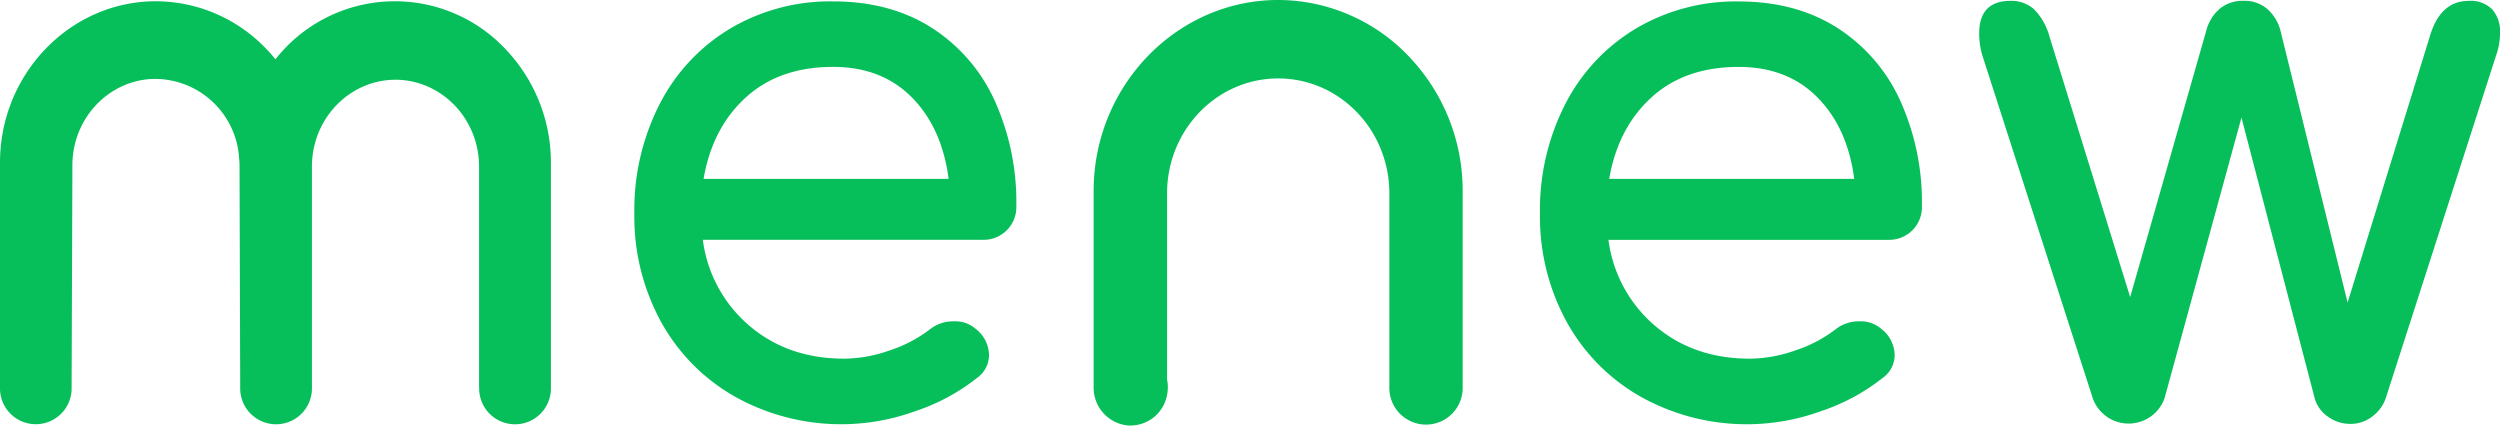
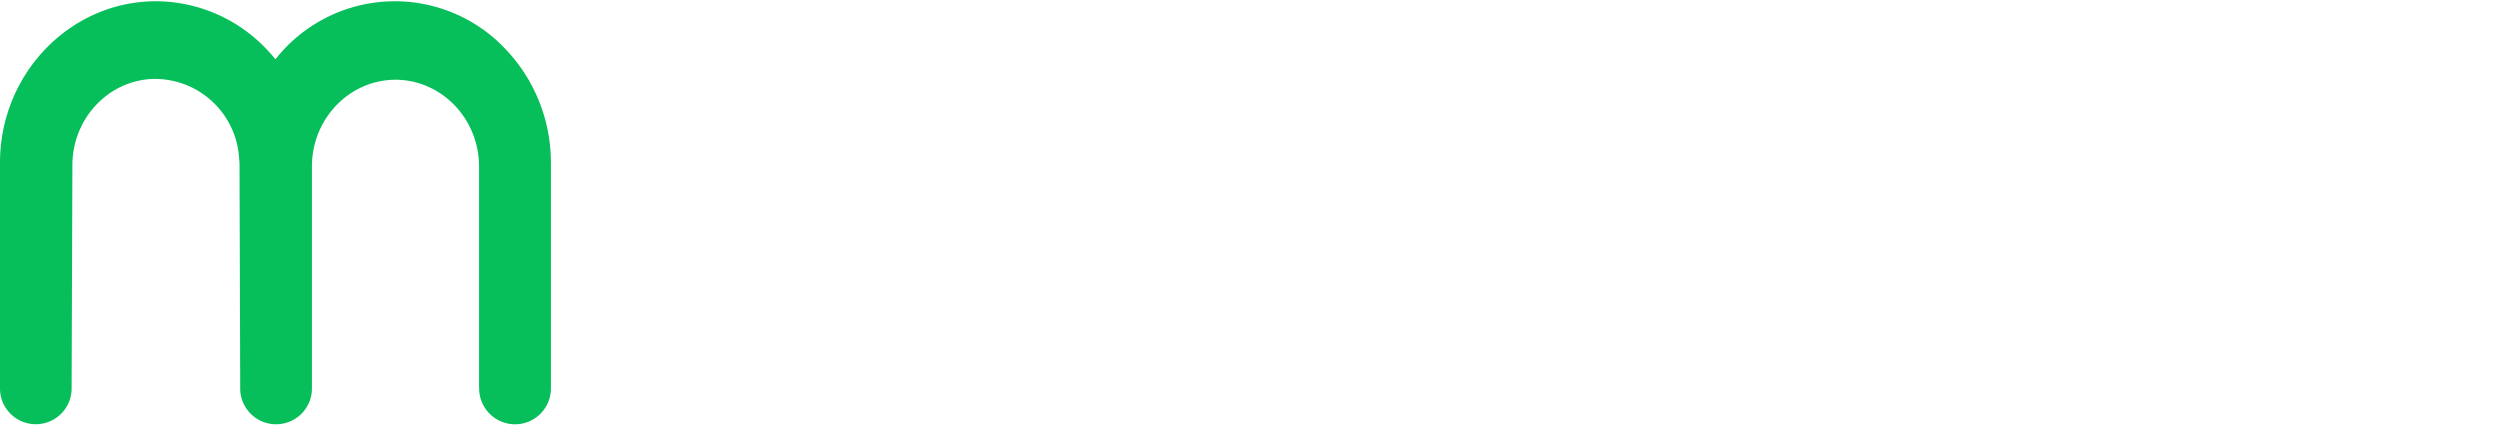
<svg xmlns="http://www.w3.org/2000/svg" viewBox="0 0 500 85.117" height="85.117" width="500">
  <defs>
    <style>
      .cls-1 {
        fill: #06bf5b;
      }
    </style>
  </defs>
  <g transform="translate(0 0)" data-name="Logo 2" id="Logo_2">
-     <path transform="translate(-838.24 -1122.612)" d="M1039.59,1168.669a6.575,6.575,0,0,1-4.858,1.908H978.806a27.073,27.073,0,0,0,9.347,17.215q7.73,6.552,18.909,6.552a27.77,27.77,0,0,0,9.186-1.677,27.031,27.031,0,0,0,7.875-4.112,7.461,7.461,0,0,1,4.855-1.677,6.186,6.186,0,0,1,4.418,1.524,6.733,6.733,0,0,1,2.647,5.187,5.579,5.579,0,0,1-2.352,4.573,40.431,40.431,0,0,1-12.44,6.7,43.526,43.526,0,0,1-35.831-2.815,38.516,38.516,0,0,1-14.937-15.007,43.808,43.808,0,0,1-5.372-21.787,46.381,46.381,0,0,1,5.086-21.873,37.443,37.443,0,0,1,14.13-15.082,39.226,39.226,0,0,1,20.53-5.409q11.335,0,19.574,5.187a33.835,33.835,0,0,1,12.657,14.474,49.132,49.132,0,0,1,4.417,21.323A6.492,6.492,0,0,1,1039.59,1168.669Zm-52.174-26.582q-6.7,6.095-8.462,16.3h49.009q-1.325-10.2-7.357-16.3t-15.75-6.095Q994.113,1135.992,987.416,1142.087Z" class="cls-1" data-name="Path 991" id="Path_991" />
-     <path transform="translate(-1294.156 -1122.641)" d="M1676.629,1168.7a6.587,6.587,0,0,1-4.857,1.908h-55.926a27.082,27.082,0,0,0,9.344,17.215q7.729,6.552,18.913,6.552a27.783,27.783,0,0,0,9.186-1.677,26.976,26.976,0,0,0,7.875-4.112,7.471,7.471,0,0,1,4.857-1.677,6.206,6.206,0,0,1,4.415,1.524,6.743,6.743,0,0,1,2.65,5.187,5.576,5.576,0,0,1-2.355,4.573,40.441,40.441,0,0,1-12.437,6.7,43.516,43.516,0,0,1-35.831-2.815,38.534,38.534,0,0,1-14.94-15.007,43.806,43.806,0,0,1-5.373-21.788,46.367,46.367,0,0,1,5.08-21.862,37.426,37.426,0,0,1,14.127-15.082,39.253,39.253,0,0,1,20.532-5.409q11.332,0,19.575,5.187a33.821,33.821,0,0,1,12.657,14.474,49.206,49.206,0,0,1,4.415,21.324A6.489,6.489,0,0,1,1676.629,1168.7Zm-52.174-26.582q-6.7,6.1-8.462,16.3H1665q-1.325-10.2-7.36-16.3t-15.747-6.095Q1631.147,1136.021,1624.455,1142.115Z" class="cls-1" data-name="Path 992" id="Path_992" />
-     <path transform="translate(-1513.196 -1122.337)" d="M2011.625,1124.2a6.541,6.541,0,0,1,1.57,4.639,12.846,12.846,0,0,1-.746,4.487l-22.116,68.68a7.624,7.624,0,0,1-2.689,3.636,7,7,0,0,1-4.334,1.47,7.531,7.531,0,0,1-4.56-1.47,6.613,6.613,0,0,1-2.614-3.636l-14.646-56.149L1946.1,1202.01a7.623,7.623,0,0,1-14.345,0l-22.119-68.68a15.242,15.242,0,0,1-.6-4.322q0-6.495,6.278-6.5a6.725,6.725,0,0,1,4.707,1.7,12.294,12.294,0,0,1,3.063,5.415l16.145,52.129,15.244-53.368a8.549,8.549,0,0,1,2.617-4.252,7.113,7.113,0,0,1,4.854-1.626,6.911,6.911,0,0,1,4.708,1.626,8.6,8.6,0,0,1,2.614,4.252l13.45,54.46,16.438-53.212q2.093-7.114,7.771-7.118A6.034,6.034,0,0,1,2011.625,1124.2Z" class="cls-1" data-name="Path 993" id="Path_993" />
    <path transform="translate(-518.89 -1122.54)" d="M619.906,1132.268a30.38,30.38,0,0,0-45.93,2.135,27.651,27.651,0,0,0-1.882-2.135,30.609,30.609,0,0,0-22.027-9.477c-17.153,0-31.177,14.52-31.177,32.273v44.9a7.166,7.166,0,1,0,14.323,0l.157-44.17c-.1-9.28,6.9-16.987,15.851-17.459a16.9,16.9,0,0,1,17.483,15.7v.069a13.717,13.717,0,0,1,.092,1.689l.136,44.17a7.177,7.177,0,1,0,14.345,0v-44.165c.026-9.55,7.5-17.285,16.724-17.312,9.213.049,16.667,7.775,16.7,17.312v44.17h.025a7.177,7.177,0,1,0,14.345,0v-44.9a32.853,32.853,0,0,0-9.167-22.8Z" class="cls-1" data-name="Path 994" id="Path_994" />
-     <path transform="translate(-1069.562 -1121.89)" d="M1351.264,1133.1a36.16,36.16,0,0,0-26.061-11.212c-20.3,0-36.914,17.193-36.914,38.184v39.257a7.583,7.583,0,0,0,6.665,7.635,7.455,7.455,0,0,0,8.02-6.086,7.656,7.656,0,0,0,0-3.1v-37.195c0-12.706,9.953-23.007,22.229-23.007s22.231,10.3,22.231,23.007v38.65a7.335,7.335,0,1,0,14.662,0v-39.18A38.792,38.792,0,0,0,1351.264,1133.1Z" class="cls-1" data-name="Path 995" id="Path_995" />
  </g>
</svg>